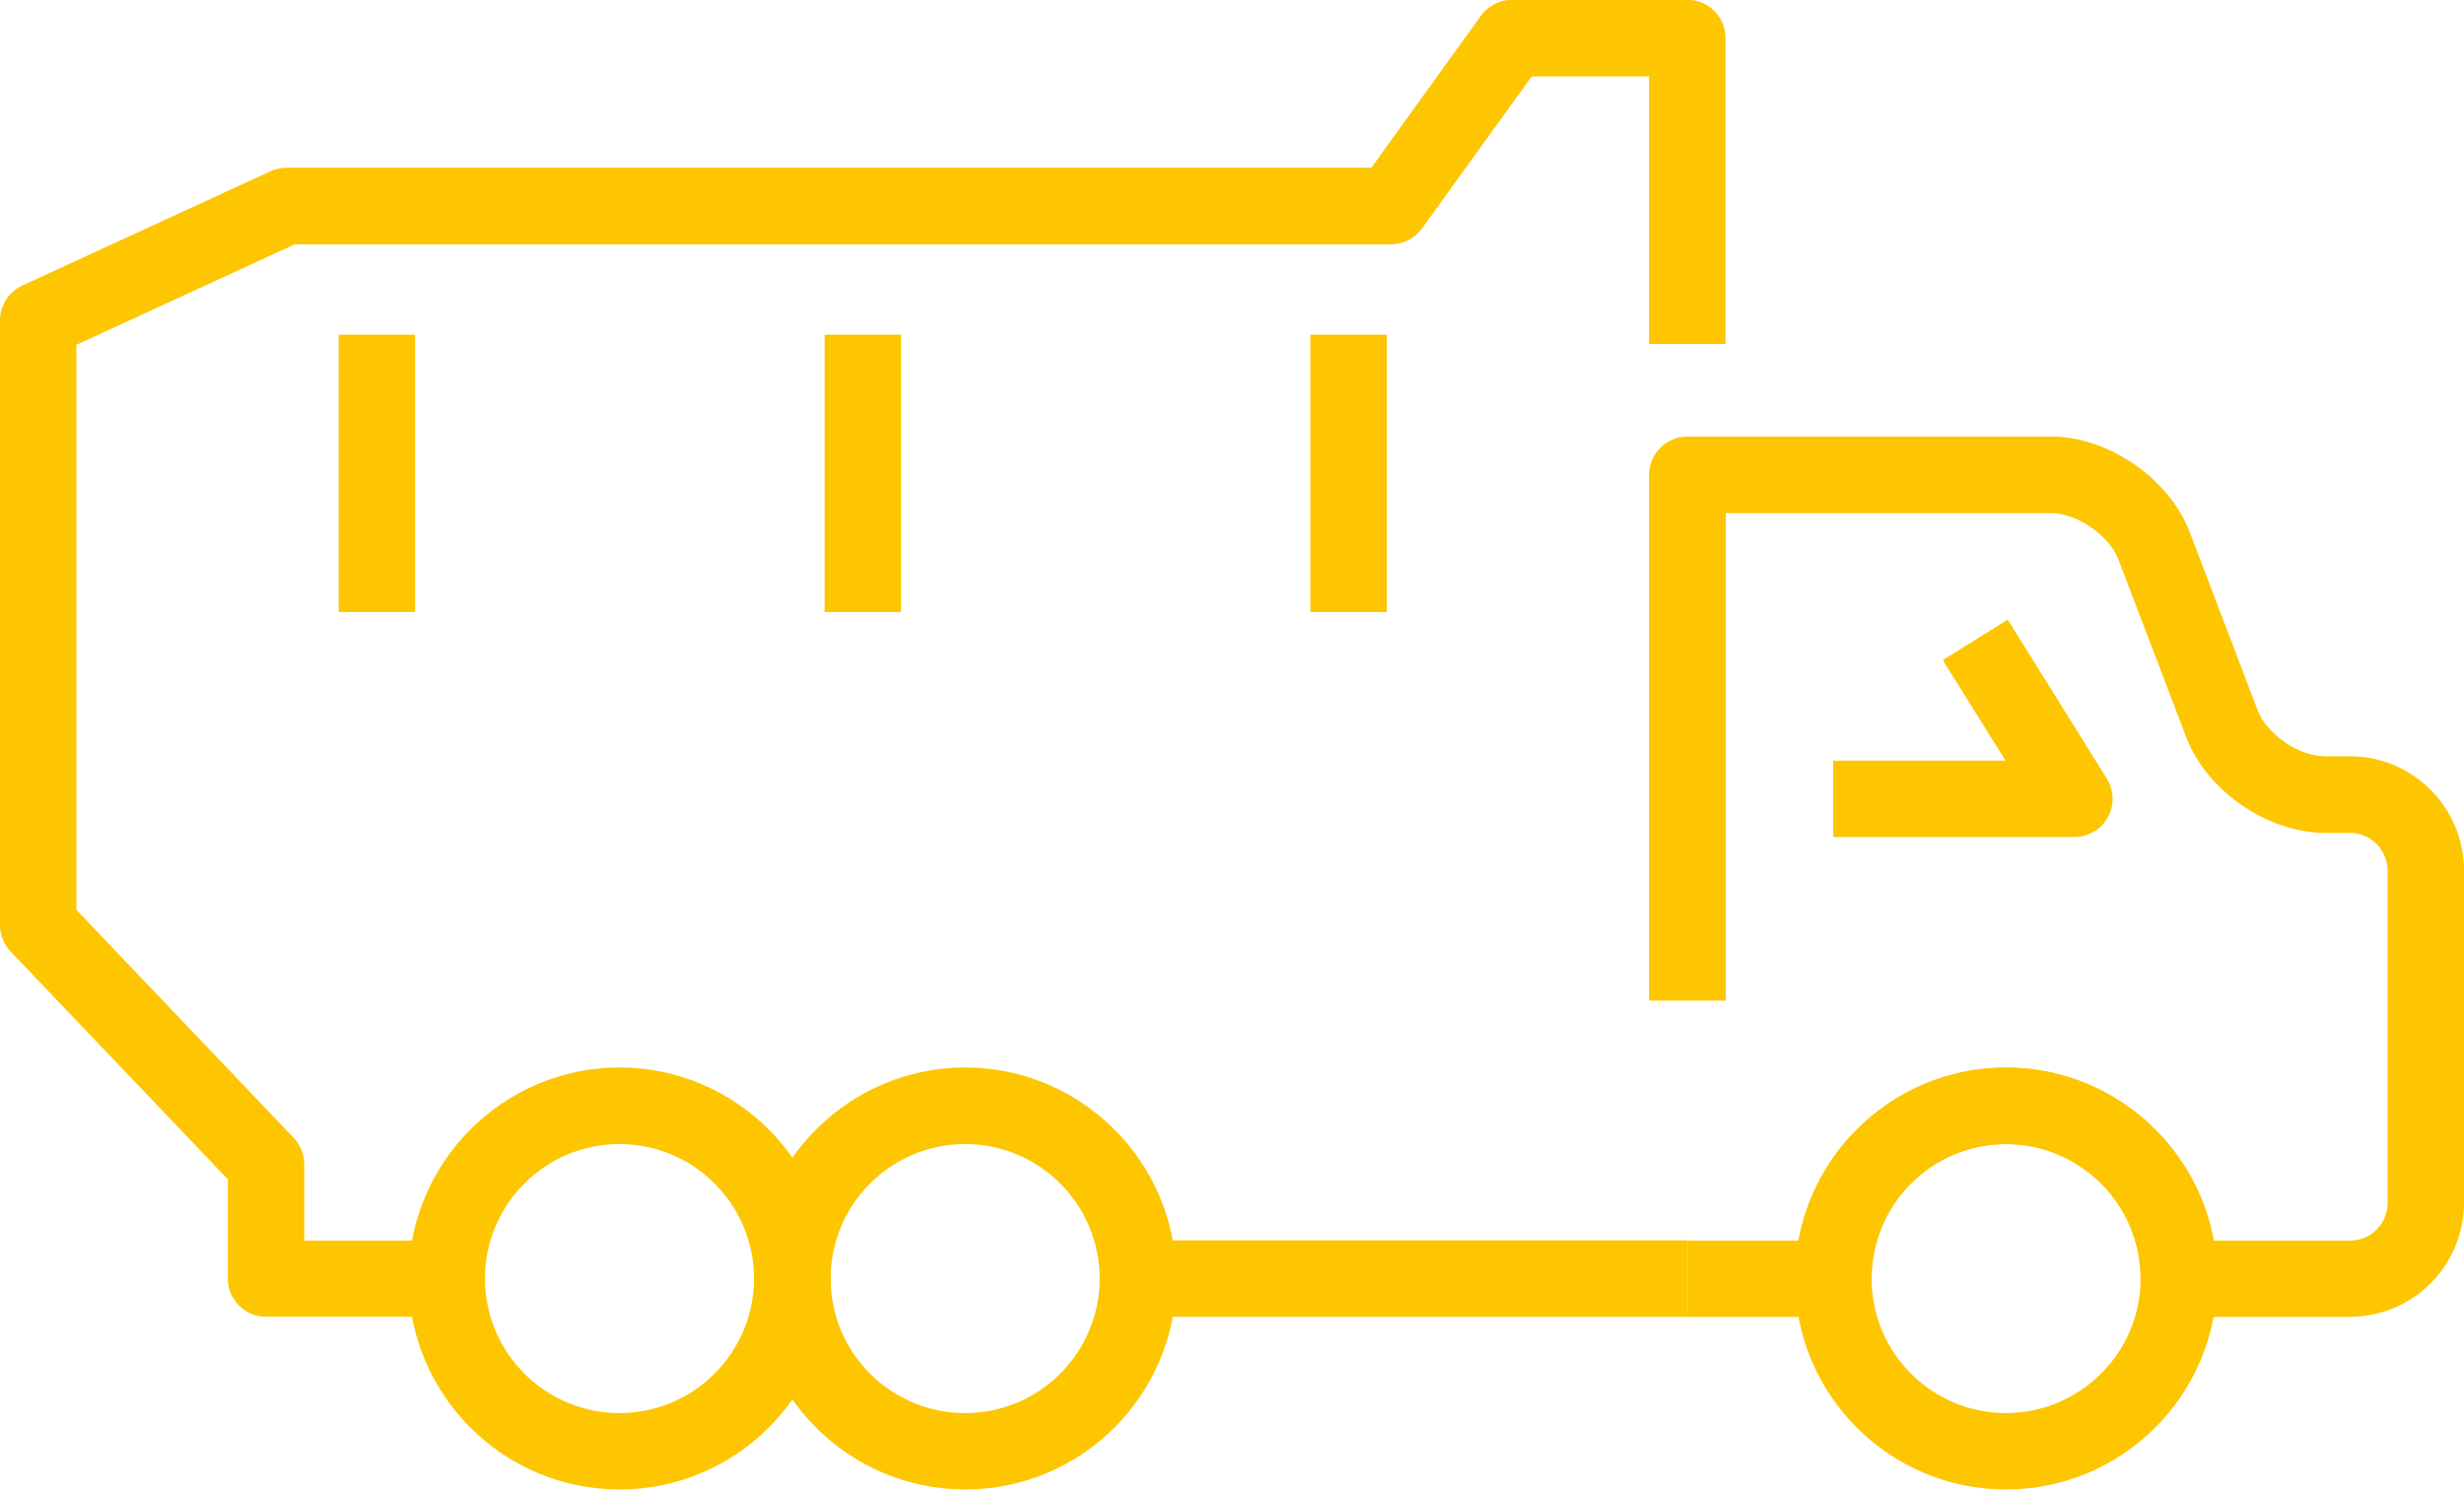
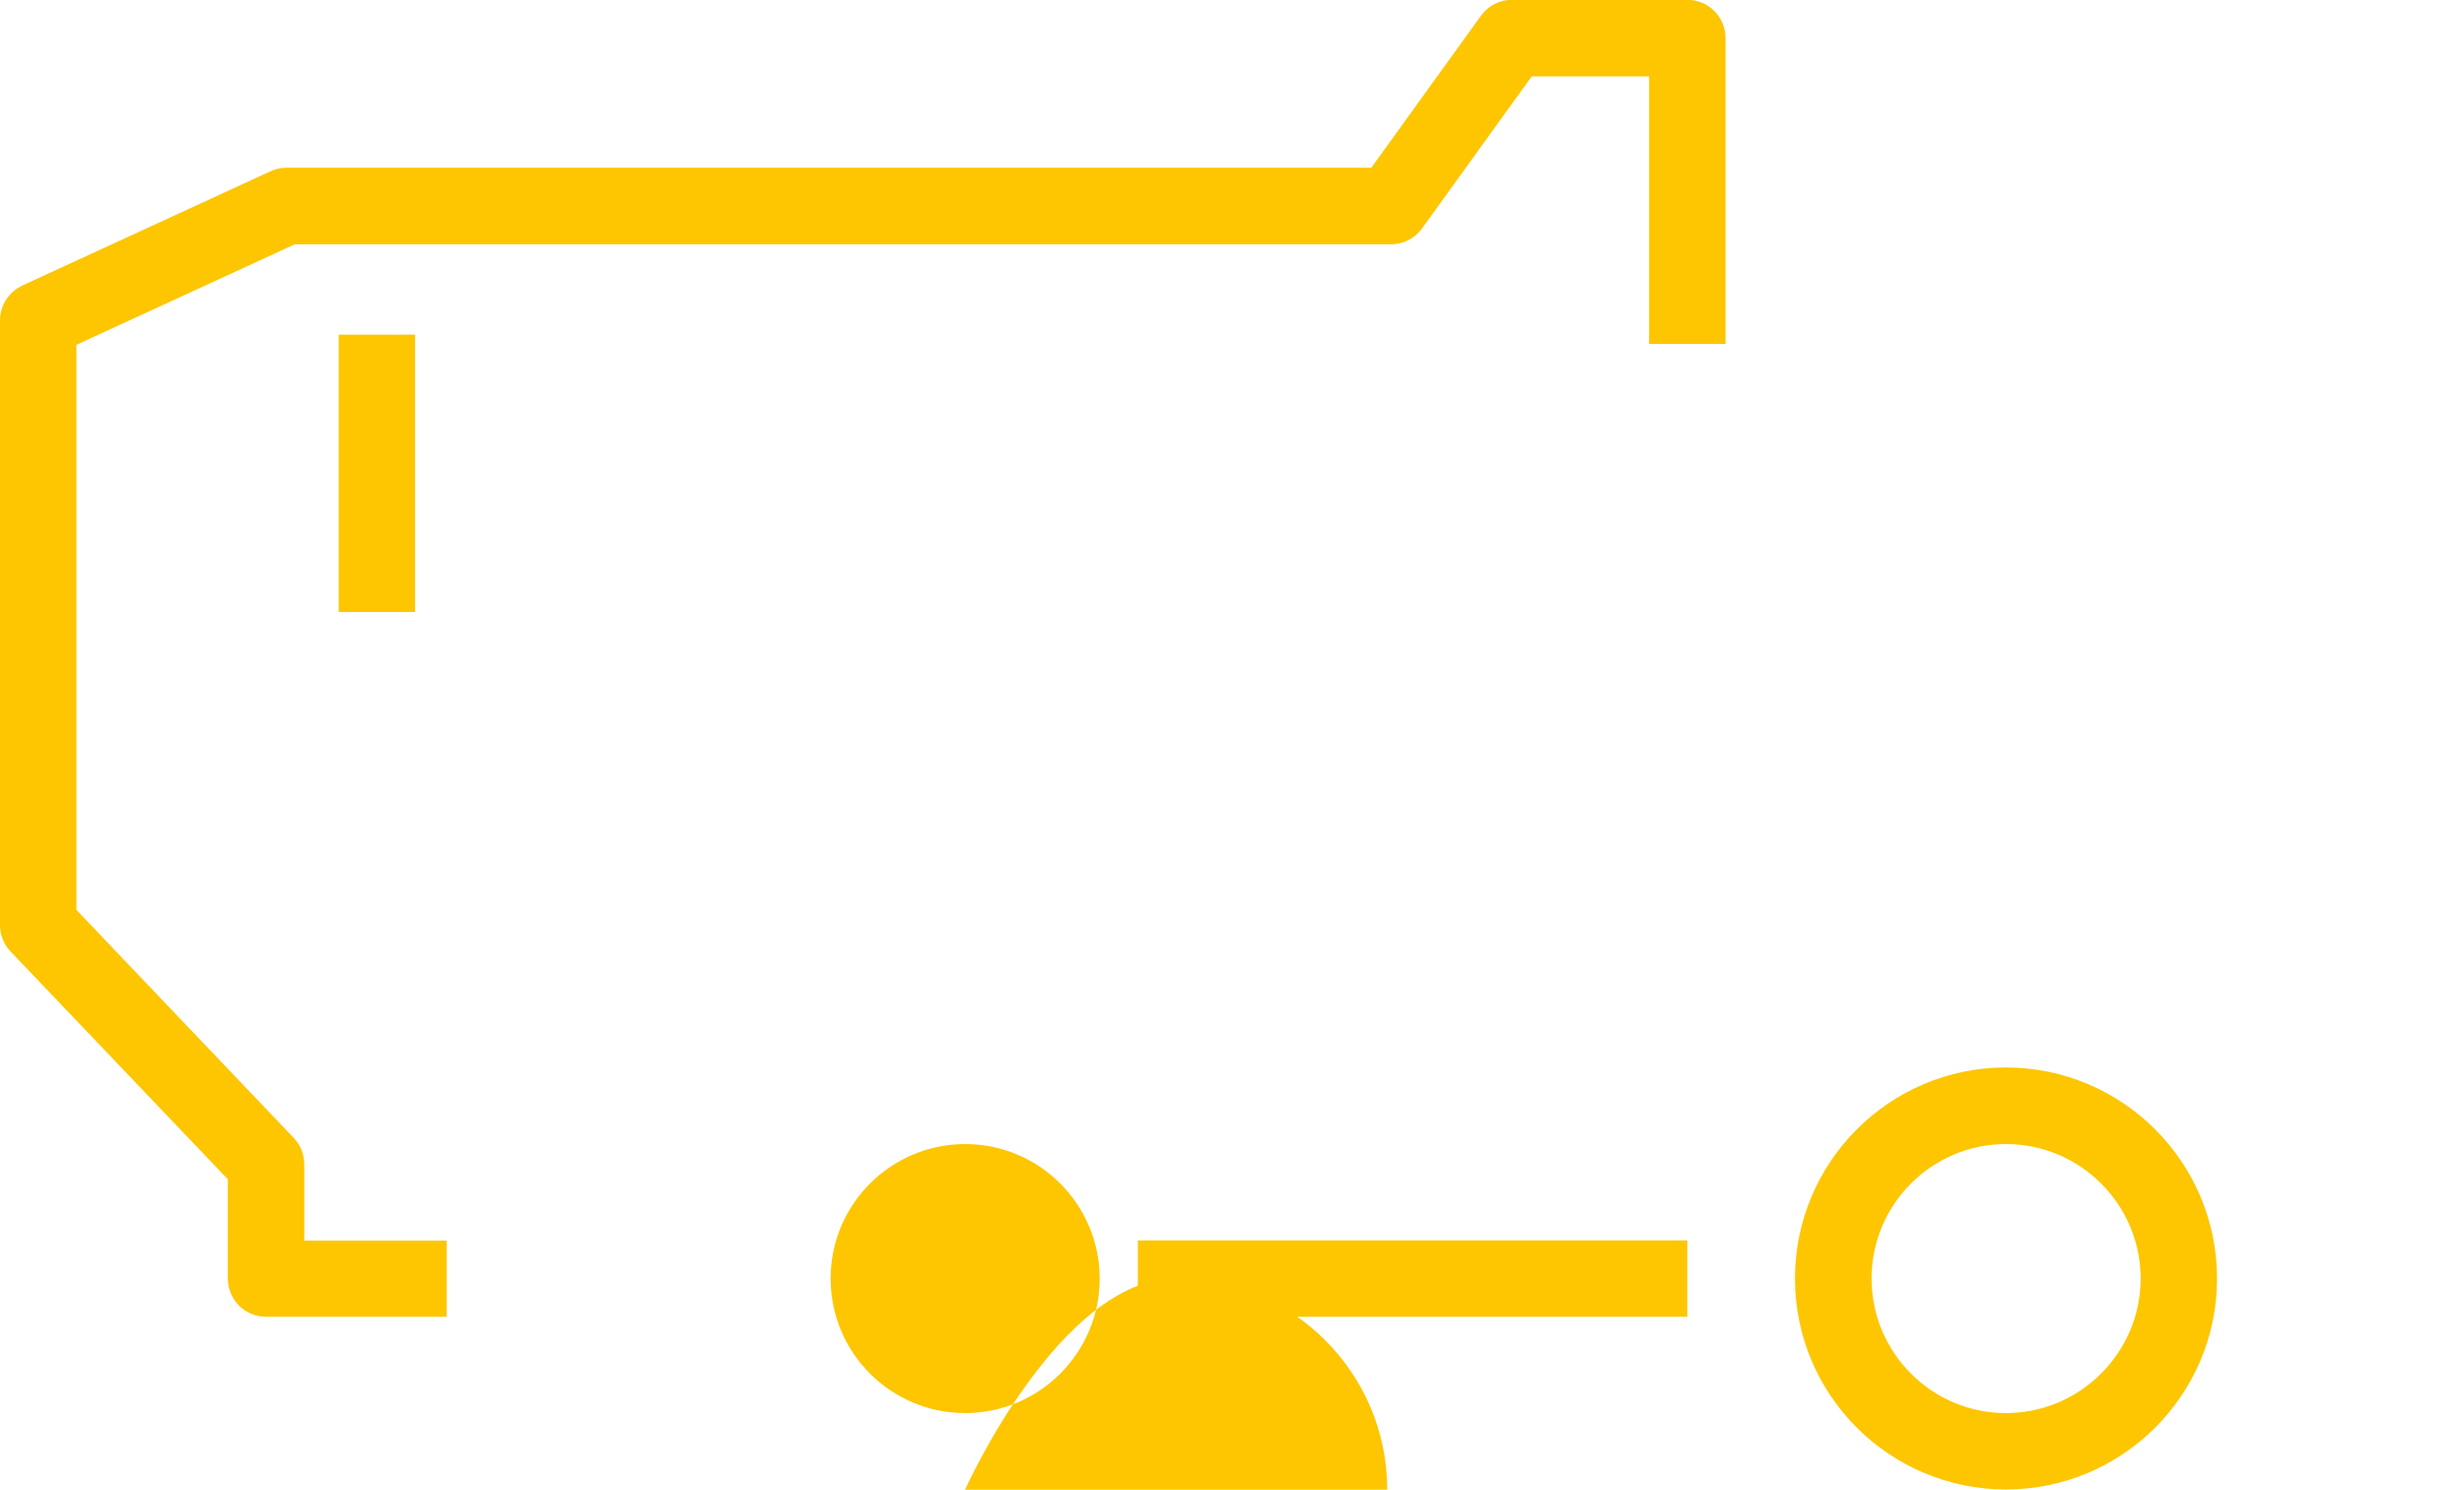
<svg xmlns="http://www.w3.org/2000/svg" id="Camada_2" data-name="Camada 2" viewBox="0 0 123.82 74.87">
  <defs>
    <style>      .cls-1 {        fill: #fdc600;        stroke-width: 0px;      }    </style>
  </defs>
  <g id="Camada_1-2" data-name="Camada 1">
    <g>
      <rect class="cls-1" x="57.18" y="62.34" width="27.61" height="3.84" />
      <g>
-         <path class="cls-1" d="m118.09,66.19h-8.6c-1.06,0-1.92-.86-1.92-1.92,0-3.73-3.03-6.77-6.77-6.77s-6.75,3.04-6.75,6.77c0,1.06-.86,1.92-1.92,1.92h-7.33v-3.84h5.58c.91-4.94,5.24-8.69,10.43-8.69s9.53,3.75,10.44,8.69h6.85c1.04,0,1.88-.85,1.88-1.89v-16.7c0-1.05-.85-1.9-1.88-1.9h-1.26c-2.88,0-5.94-2.1-6.97-4.79l-3.42-8.96c-.47-1.21-2.08-2.32-3.38-2.32h-16.35v24.5h-3.85v-26.43c0-1.06.87-1.92,1.93-1.92h18.27c2.87,0,5.93,2.1,6.96,4.79l3.42,8.96c.46,1.22,2.07,2.32,3.38,2.32h1.26c3.16,0,5.73,2.58,5.73,5.74v16.7c0,3.16-2.57,5.73-5.73,5.73" />
-         <path class="cls-1" d="m104.24,42.07h-12.12v-3.84h8.66l-3.15-5.05,3.26-2.04,4.98,7.99c.37.59.39,1.34.05,1.95-.34.61-.98.99-1.68.99" />
-         <path class="cls-1" d="m31.13,57.5c-3.73,0-6.76,3.03-6.76,6.76s3.03,6.76,6.76,6.76,6.76-3.03,6.76-6.76-3.03-6.76-6.76-6.76m0,17.36c-5.85,0-10.6-4.76-10.6-10.6s4.76-10.61,10.6-10.61,10.61,4.76,10.61,10.61-4.76,10.6-10.61,10.6" />
-         <path class="cls-1" d="m48.5,57.5c-3.73,0-6.76,3.03-6.76,6.76s3.03,6.76,6.76,6.76,6.76-3.03,6.76-6.76-3.03-6.76-6.76-6.76m0,17.36c-5.85,0-10.6-4.76-10.6-10.6s4.76-10.61,10.6-10.61,10.61,4.76,10.61,10.61-4.76,10.6-10.61,10.6" />
+         <path class="cls-1" d="m48.5,57.5c-3.73,0-6.76,3.03-6.76,6.76s3.03,6.76,6.76,6.76,6.76-3.03,6.76-6.76-3.03-6.76-6.76-6.76m0,17.36s4.76-10.61,10.6-10.61,10.61,4.76,10.61,10.61-4.76,10.6-10.61,10.6" />
        <path class="cls-1" d="m100.8,57.5c-3.72,0-6.75,3.03-6.75,6.76s3.03,6.76,6.75,6.76,6.77-3.03,6.77-6.76-3.04-6.76-6.77-6.76m0,17.36c-5.84,0-10.6-4.75-10.6-10.6s4.75-10.61,10.6-10.61,10.61,4.76,10.61,10.61-4.76,10.6-10.61,10.6" />
        <path class="cls-1" d="m22.45,66.18h-9.08c-1.06,0-1.92-.86-1.92-1.92v-4.99L.53,47.82c-.34-.36-.53-.83-.53-1.33v-30.39c0-.75.44-1.43,1.12-1.75l12.47-5.74c.25-.12.53-.18.8-.18h54.52l5.51-7.64c.36-.5.94-.8,1.56-.8h8.81c1.06,0,1.92.86,1.92,1.92v15.38h-3.84V3.84h-5.9l-5.51,7.64c-.36.5-.94.8-1.56.8H14.81l-10.97,5.05v28.4l10.92,11.46c.34.36.53.83.53,1.33v3.83h7.16v3.84Z" />
      </g>
      <rect class="cls-1" x="17.02" y="16.82" width="3.84" height="13.94" />
-       <rect class="cls-1" x="41.44" y="16.82" width="3.84" height="13.94" />
-       <rect class="cls-1" x="65.85" y="16.82" width="3.84" height="13.94" />
    </g>
  </g>
</svg>